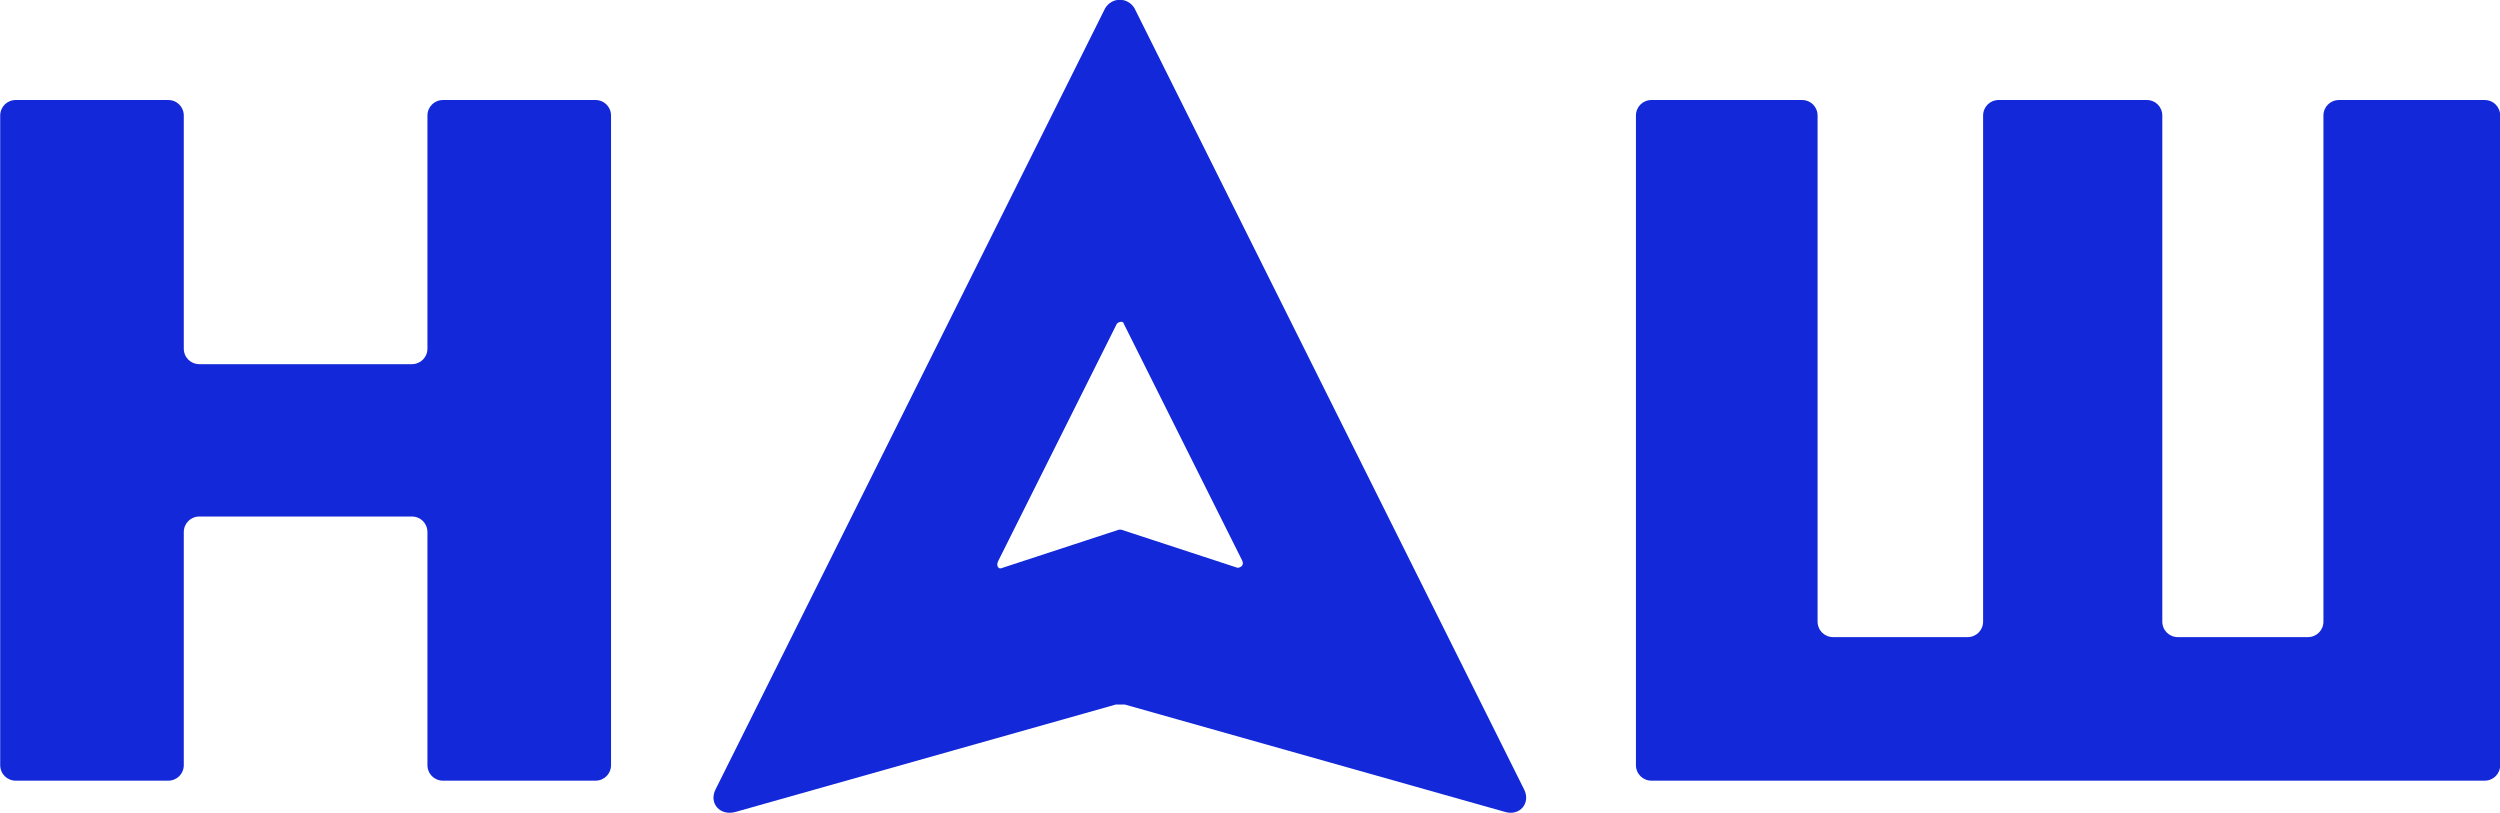
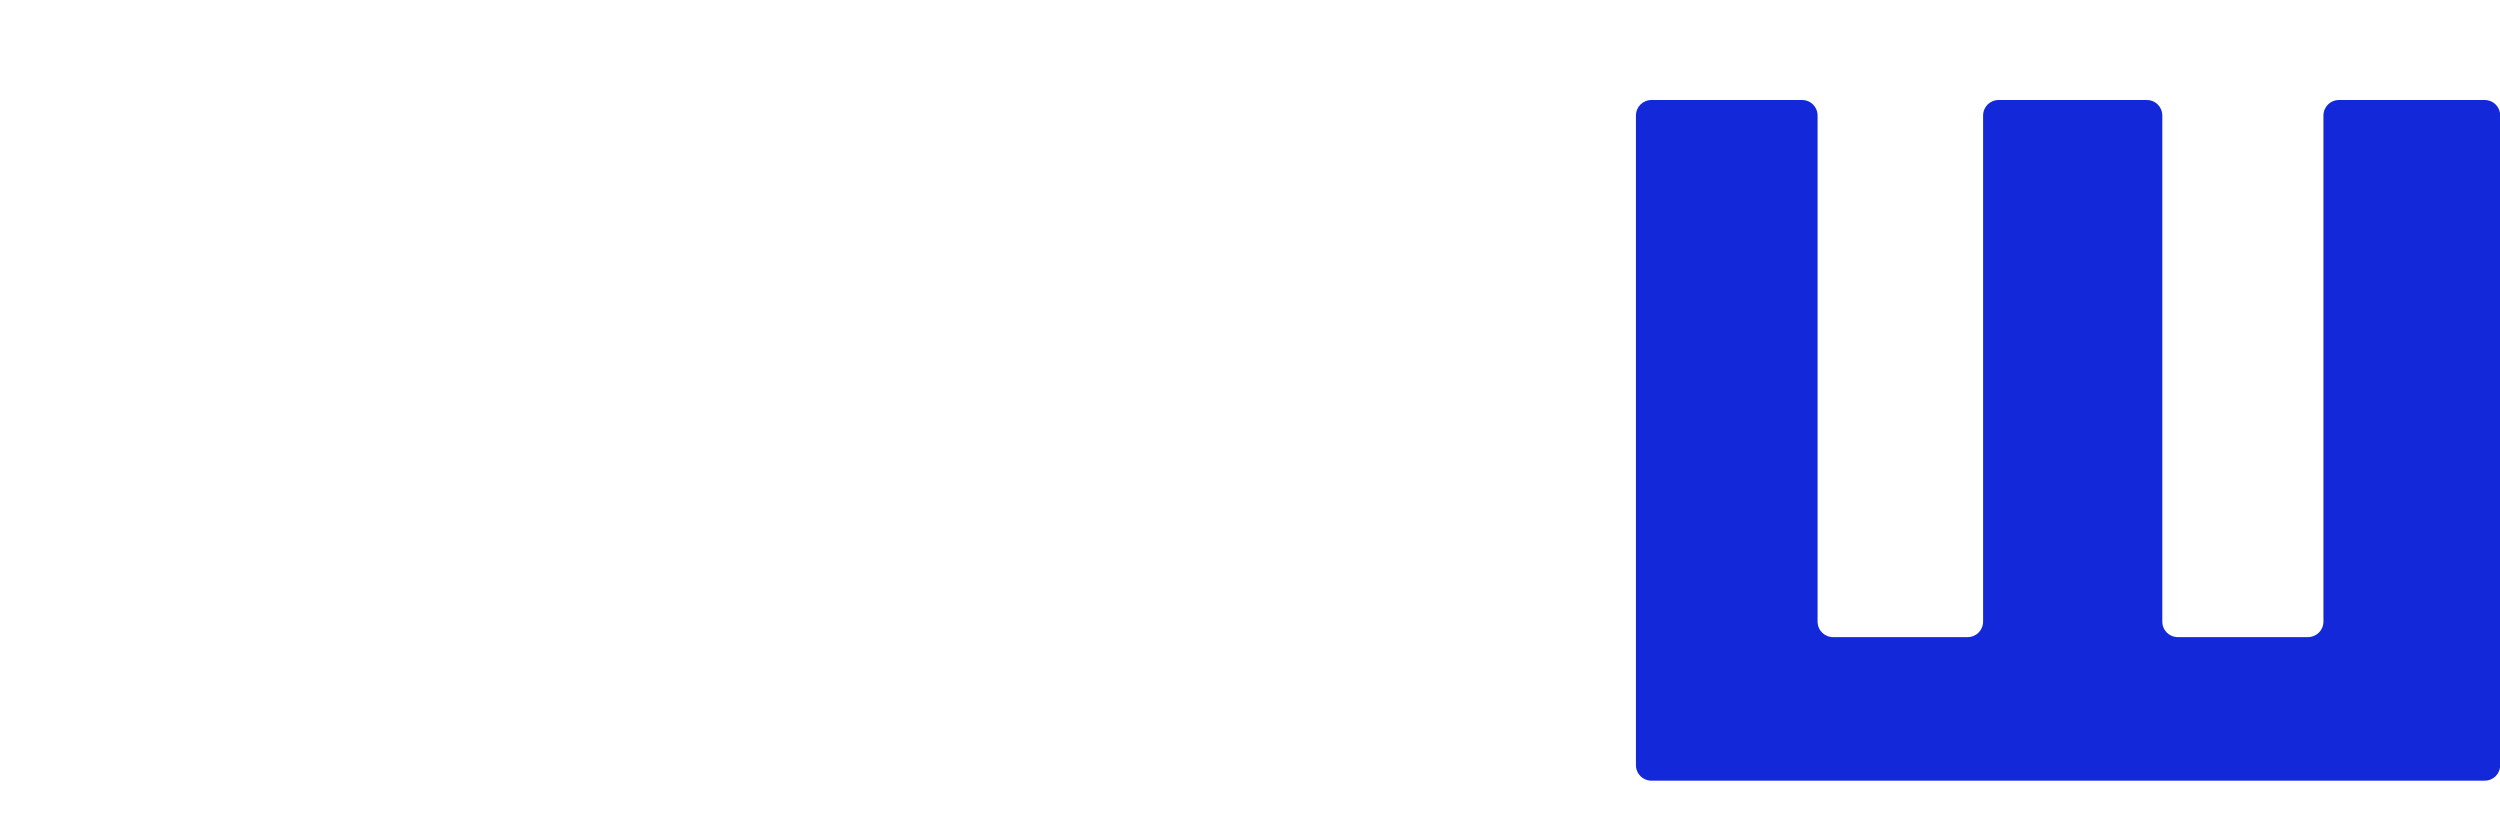
<svg xmlns="http://www.w3.org/2000/svg" version="1.1" id="svg2" x="0px" y="0px" viewBox="0 0 512 166.5" style="enable-background:new 0 0 512 166.5;" xml:space="preserve">
  <style type="text/css">
	.st0{fill:#1328D8;}
	.st1{fill-rule:evenodd;clip-rule:evenodd;fill:#1328D8;}
</style>
  <g>
    <g id="g20" transform="translate(19.04,14.982)">
-       <path id="path22" class="st0" d="M-19,141.7c0,1.8,1.4,3.2,3.2,3.2h31.2c1.8,0,3.2-1.4,3.2-3.2V94c0-1.8,1.4-3.2,3.2-3.2h43.5    c1.8,0,3.2,1.4,3.2,3.2v47.7c0,1.8,1.4,3.2,3.2,3.2h31.2c1.8,0,3.2-1.4,3.2-3.2V8.7c0-1.8-1.4-3.2-3.2-3.2H71.7    c-1.8,0-3.2,1.4-3.2,3.2v47.7c0,1.8-1.4,3.2-3.2,3.2H21.8c-1.8,0-3.2-1.4-3.2-3.2V8.7c0-1.8-1.4-3.2-3.2-3.2h-31.2    c-1.8,0-3.2,1.4-3.2,3.2V141.7z" />
-     </g>
+       </g>
    <g id="g24" transform="translate(92.84,44.682)">
      <path id="path26" class="st0" d="M245.4-24.2c-1.8,0-3.2,1.4-3.2,3.2V112c0,1.8,1.4,3.2,3.2,3.2H416c1.8,0,3.2-1.4,3.2-3.2V-21    c0-1.8-1.4-3.2-3.2-3.2h-29.8c-1.8,0-3.2,1.4-3.2,3.2V82.6c0,1.8-1.4,3.2-3.2,3.2h-26.6c-1.8,0-3.2-1.4-3.2-3.2V-21    c0-1.8-1.4-3.2-3.2-3.2h-30.3c-1.8,0-3.2,1.4-3.2,3.2V82.6c0,1.8-1.4,3.2-3.2,3.2h-27.5c-1.8,0-3.2-1.4-3.2-3.2V-21    c0-1.8-1.4-3.2-3.2-3.2H245.4z" />
    </g>
    <g id="g28" transform="translate(74.34,23.782)">
-       <path id="path30" class="st1" d="M179.1,92.5l-23.8-7.8h-0.5L131,92.5c-0.9,0.5-1.4-0.5-0.9-1.4l24.3-48.6c0.5-0.5,1.4-0.5,1.4,0    l24.3,48.6C180.5,92.1,179.6,92.5,179.1,92.5 M237.8,137.9l-79.8-160c-1.4-2.3-4.6-2.3-6,0l-79.8,160c-1.4,2.8,0.9,5.5,4.1,4.6    l77.9-22h1.8l77.9,22C236.9,143.4,239.2,140.7,237.8,137.9" />
-     </g>
+       </g>
  </g>
</svg>